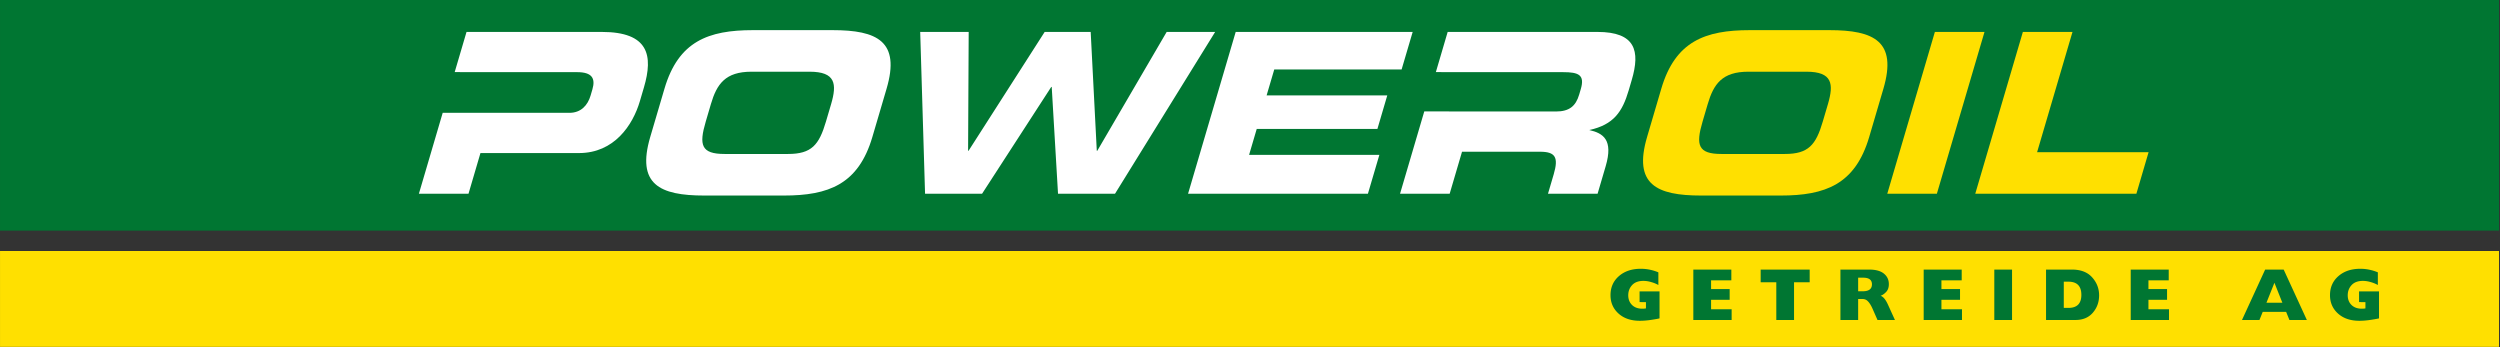
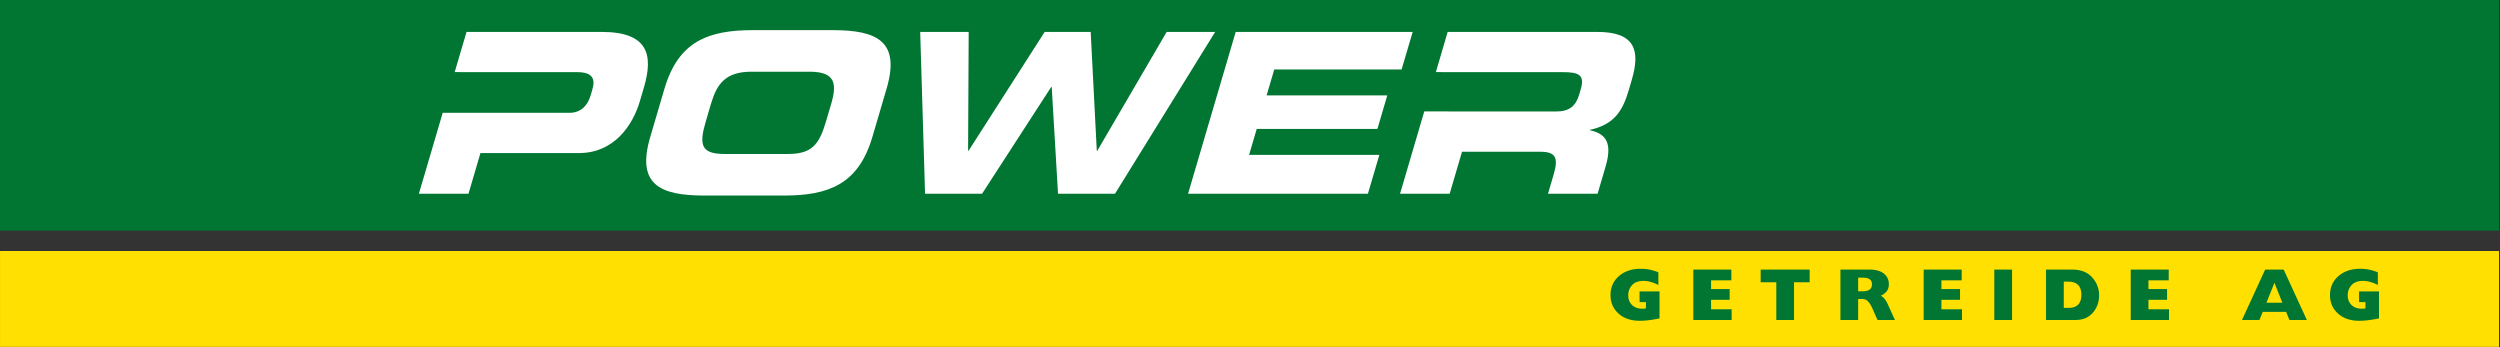
<svg xmlns="http://www.w3.org/2000/svg" xml:space="preserve" style="fill-rule:evenodd;clip-rule:evenodd;stroke-linejoin:round;stroke-miterlimit:2" viewBox="0 0 1772 246">
  <rect x="0" y="0" width="1772" height="246" fill="#333333" stroke="none" />
-   <path d="M-76.53-123.518h1912.84v519.767H-76.53z" style="fill:none" transform="matrix(.926 0 0 .473 70.882 58.42)" />
  <g transform="matrix(.926 0 0 .473 70.882 58.42)">
    <clipPath id="a">
      <path d="M-76.53-123.518h1912.84v519.767H-76.53z" />
    </clipPath>
    <g clip-path="url(#a)">
      <path d="M0 43.657h425.197V60H0z" style="fill:#ffe000" transform="matrix(4.499 0 0 8.81 -76.53 -131.976)" />
      <path d="M0 .96h425.197v39.23H0zM278.948 52.346v-1.823h3.395v4.589q-.198.065-1.306.24-1.11.173-2.052.172-2.26-.001-3.621-1.232-1.362-1.23-1.362-3.122 0-1.995 1.429-3.241 1.431-1.249 3.726-1.249 1.529 0 2.988.603v2.156a5.4 5.4 0 0 0-1.207-.493 4.7 4.7 0 0 0-1.319-.209q-1.28 0-1.939.714-.66.71-.659 1.744 0 .998.641 1.637.64.636 1.76.635.333 0 .61-.05v-1.071zM288.093 55.388v-8.573h6.468v1.823h-3.448v1.491h3.163v1.823h-3.163v1.613h3.498v1.823zM299.549 46.815h8.339v2.156h-2.661v6.417h-3.018v-6.417h-2.66zM316.135 50.505h.783q1.565 0 1.564-1.182 0-1.129-1.485-1.128h-.862zm-3.016 4.883v-8.573h4.889q1.676 0 2.512.69.839.684.837 1.786.001.85-.467 1.337-.467.486-.942.646.679.197 1.286 1.565l1.159 2.549h-2.967l-.827-1.877q-.423-.97-.898-1.387-.321-.307-.911-.308h-.655v3.572zM327.284 55.388v-8.573h6.469v1.823h-3.449v1.491h3.164v1.823h-3.164v1.613h3.498v1.823zM339.299 46.815h3.019v8.573h-3.019zM351.121 53.332h.793q2.198 0 2.198-2.211.001-2.248-2.21-2.248h-.781zm-3.019 2.056v-8.573h4.409q2.255 0 3.438 1.326 1.182 1.316 1.183 3.059-.002 1.72-1.073 2.957-1.065 1.231-2.95 1.231zM362.509 55.388v-8.573h6.466v1.823h-3.45v1.491h3.167v1.823h-3.167v1.613h3.498v1.823zM385.602 52.452h2.706l-1.35-3.395zm-4.163 2.936 3.942-8.573h3.153l3.943 8.573h-2.967l-.562-1.385h-3.978l-.56 1.385zM401.358 52.346v-1.823h3.393v4.589q-.197.065-1.306.24-1.108.173-2.049.172-2.258-.001-3.622-1.232-1.361-1.23-1.36-3.122 0-1.995 1.429-3.241 1.429-1.249 3.726-1.249 1.526 0 2.985.603v2.156a5.3 5.3 0 0 0-1.207-.493 4.7 4.7 0 0 0-1.317-.209q-1.28 0-1.939.714-.66.71-.661 1.744.001.998.64 1.637.644.636 1.763.635.334 0 .609-.05v-1.071z" style="fill:#007632" transform="matrix(4.499 0 0 8.81 -76.53 -131.976)" />
      <path d="m71.264 33.919 4.054-13.776 21.556.01c1.975 0 3.115-1.29 3.598-2.926l.313-1.065c.548-1.863-.05-2.928-2.598-2.928l-20.831-.009 2.013-6.832h23.003c8.021 0 8.773 4.028 7.183 9.427l-.694 2.359c-1.21 4.104-4.384 8.818-10.354 8.818H81.738l-2.034 6.922zM120.943 18.672c1.007-3.422 2.46-5.514 6.905-5.514h9.886c4.449 0 4.67 2.092 3.663 5.514l-.876 2.966c-1.175 3.991-2.46 5.512-6.451 5.512h-10.797c-3.991 0-4.381-1.521-3.203-5.512zm-10.319 5.59c-2.368 8.058 1.595 9.96 9.2 9.96h13.532c7.601 0 12.69-1.902 15.062-9.96l2.418-8.213c2.376-8.062-1.59-9.961-9.195-9.961h-13.533c-7.605 0-12.687 1.899-15.062 9.961zM157.382 33.919h9.696l11.776-18.175h.077l1.073 18.175h9.693l17.04-27.526h-8.249l-11.811 20.223h-.077l-1.039-20.223h-7.83l-12.955 20.223h-.073l.102-20.223h-8.25zM202.127 33.919h30.6l1.95-6.617h-22.165l1.299-4.41h20.532l1.678-5.703h-20.528l1.299-4.409h21.668l1.883-6.387h-30.111zM238.193 33.919l4.124-14.007 22.39.014c2.281 0 3.386-.911 3.967-2.888l.27-.914c.718-2.434-.366-2.89-3.026-2.89l-21.63-.009 2.01-6.832h25.476c6.496 0 7.299 3.23 5.842 8.172l-.514 1.748c-1.087 3.688-2.562 5.855-6.711 6.768 2.354.534 4.121 1.637 2.788 6.159l-1.376 4.679h-8.44l.975-3.309c.848-2.889.296-3.84-2.33-3.84H248.74l-2.104 7.149z" style="fill:#fff" transform="matrix(4.499 0 0 8.81 -76.53 -131.976)" />
-       <path d="M290.539 18.672c1.007-3.422 2.457-5.514 6.908-5.514h9.883c4.448 0 4.67 2.092 3.663 5.514l-.876 2.966c-1.172 3.991-2.457 5.512-6.451 5.512h-10.797c-3.991 0-4.382-1.521-3.203-5.512zm-10.315 5.59c-2.372 8.058 1.59 9.96 9.196 9.96h13.535c7.602 0 12.688-1.902 15.06-9.96l2.418-8.213c2.372-8.062-1.591-9.961-9.197-9.961h-13.532c-7.604 0-12.686 1.899-15.062 9.961zM321.087 33.919h8.439l8.105-27.526h-8.443zM336.058 33.919h27.412l2.08-7.073h-18.969l6.021-20.453h-8.443z" style="fill:#ffe000" transform="matrix(4.499 0 0 8.81 -76.53 -131.976)" />
    </g>
  </g>
</svg>